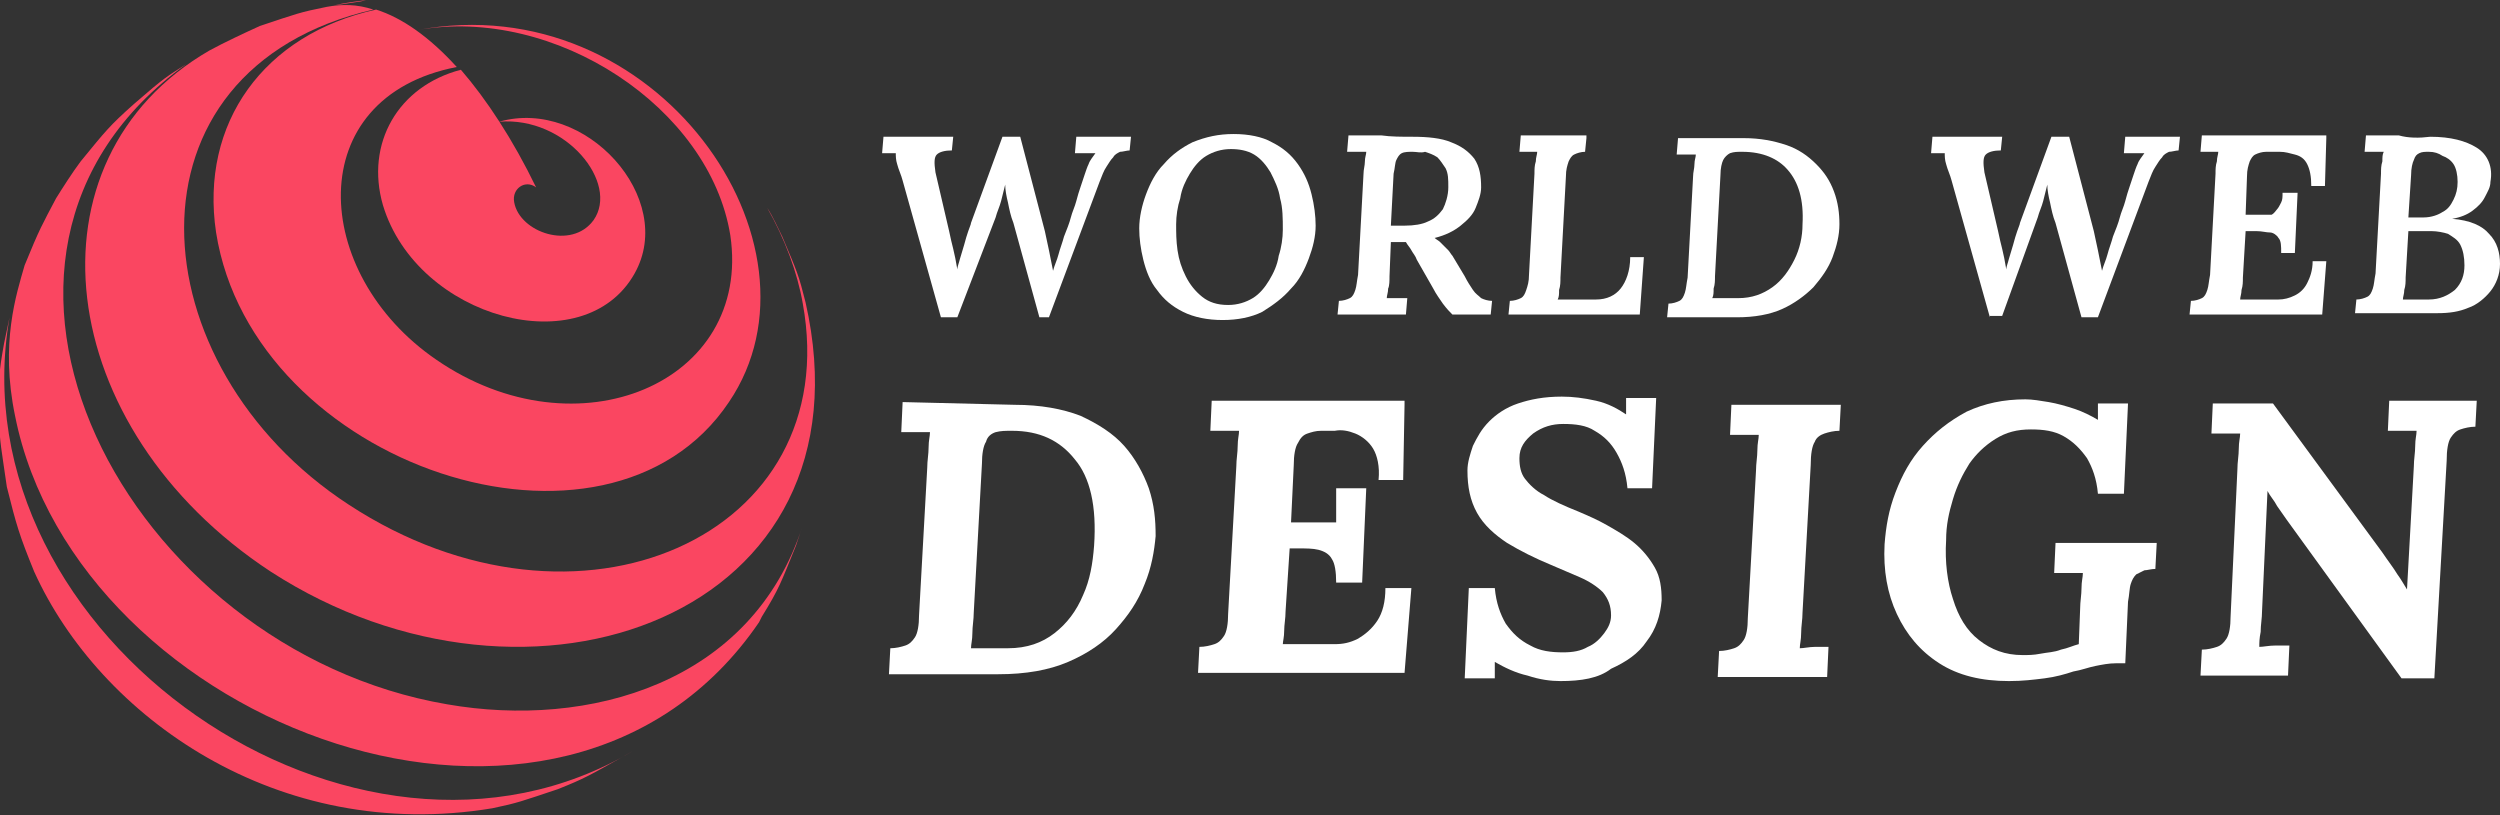
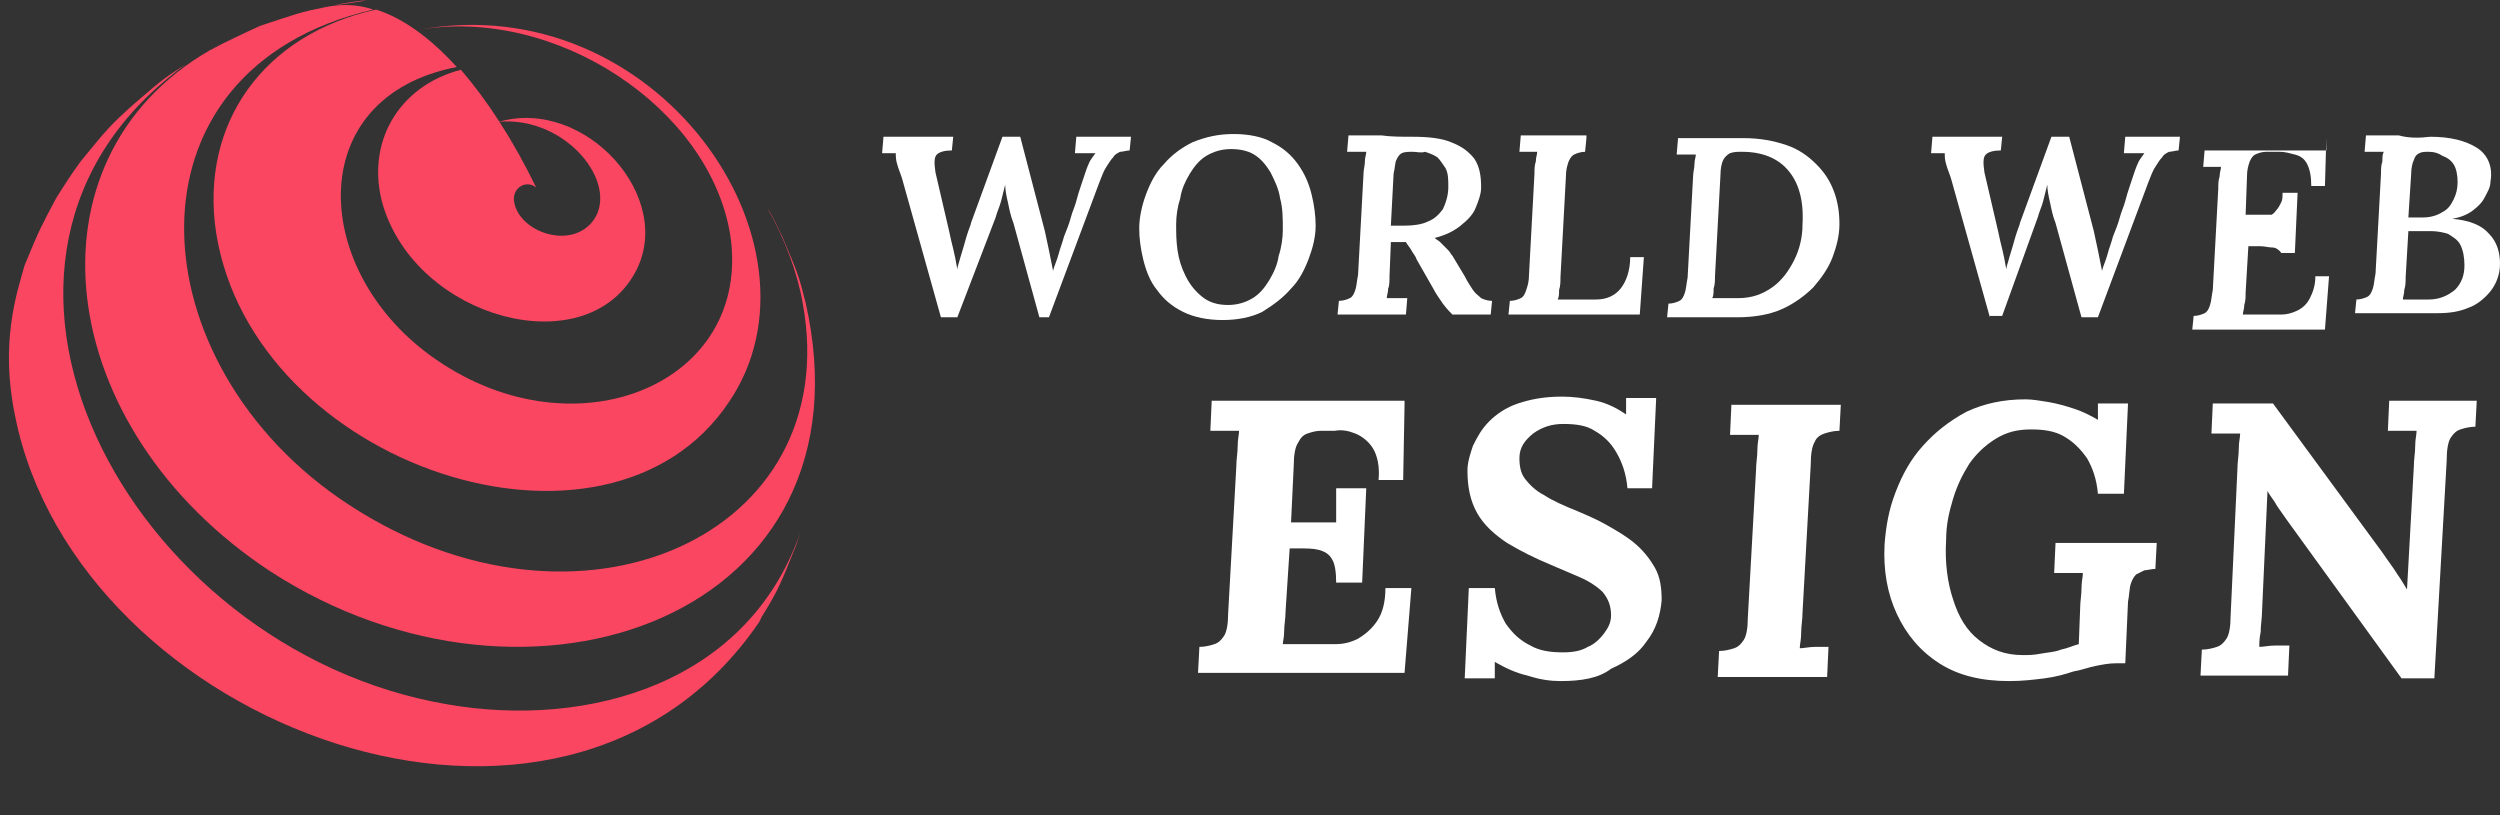
<svg xmlns="http://www.w3.org/2000/svg" version="1.1" id="Layer_1" x="0px" y="0px" width="182.8px" height="59.6px" viewBox="0 0 182.8 59.6" style="enable-background:new 0 0 182.8 59.6;" xml:space="preserve">
  <rect x="0" y="0" width="182.8" height="59.6" fill="#333333" stroke="none" />
  <style type="text/css">
	.st0{fill:#FFFFFF;}
	.st1{fill:#FA4661;}
</style>
  <g>
    <g>
      <path class="st0" d="M68.8,23.2l-2.8-10c-0.1-0.4-0.3-0.8-0.4-1.2c-0.1-0.3-0.1-0.6-0.1-0.8c-0.2,0-0.4,0-0.5,0    c-0.2,0-0.3,0-0.5,0l0.1-1.2h5.1l-0.1,1c-0.5,0-0.9,0.1-1.1,0.3c-0.2,0.2-0.2,0.6-0.1,1.3l1,4.3c0.1,0.5,0.2,0.9,0.3,1.3    c0.1,0.4,0.2,0.9,0.3,1.5h0c0-0.2,0.1-0.4,0.2-0.8c0.1-0.3,0.2-0.7,0.3-1c0.1-0.4,0.2-0.7,0.3-1c0.1-0.3,0.2-0.5,0.2-0.6l2.3-6.3    h1.3l1.8,6.9c0.1,0.5,0.2,0.9,0.3,1.4c0.1,0.5,0.2,1,0.3,1.5h0c0.1-0.4,0.3-0.8,0.4-1.2c0.1-0.4,0.3-0.9,0.4-1.3    c0.2-0.5,0.4-1,0.5-1.4c0.1-0.4,0.3-0.8,0.4-1.2c0.1-0.4,0.2-0.7,0.3-1c0.1-0.3,0.2-0.6,0.3-0.9c0.1-0.3,0.2-0.6,0.3-0.8    c0.1-0.3,0.3-0.5,0.5-0.8c-0.2,0-0.5,0-0.8,0c-0.3,0-0.5,0-0.7,0l0.1-1.2h4l-0.1,1c-0.2,0-0.5,0.1-0.7,0.1    c-0.2,0.1-0.4,0.2-0.5,0.4c-0.2,0.2-0.3,0.4-0.5,0.7c-0.2,0.3-0.3,0.6-0.5,1.1l-3.7,9.9H76l-1.9-6.9c-0.2-0.5-0.3-1-0.4-1.5    c-0.1-0.4-0.2-0.9-0.2-1.3h0c-0.1,0.4-0.2,0.8-0.3,1.2c-0.1,0.4-0.3,0.8-0.4,1.2L70,23.2H68.8z" />
      <path class="st0" d="M90.2,9.8c1.1,0,2.1,0.2,2.8,0.6c0.8,0.4,1.4,0.9,1.9,1.6c0.5,0.7,0.8,1.4,1,2.2s0.3,1.6,0.3,2.3    c0,0.8-0.2,1.6-0.5,2.4c-0.3,0.8-0.7,1.6-1.3,2.2c-0.6,0.7-1.3,1.2-2.1,1.7c-0.8,0.4-1.8,0.6-2.9,0.6c-1.1,0-2.1-0.2-2.9-0.6    c-0.8-0.4-1.4-0.9-1.9-1.6c-0.5-0.6-0.8-1.4-1-2.2c-0.2-0.8-0.3-1.6-0.3-2.3c0-0.8,0.2-1.7,0.5-2.5c0.3-0.8,0.7-1.6,1.3-2.2    c0.6-0.7,1.3-1.2,2.1-1.6C88.2,10,89.1,9.8,90.2,9.8z M90,10.9c-0.7,0-1.3,0.2-1.8,0.5c-0.5,0.3-0.9,0.8-1.2,1.3    c-0.3,0.5-0.6,1.1-0.7,1.8c-0.2,0.6-0.3,1.3-0.3,1.9c0,0.6,0,1.2,0.1,1.9c0.1,0.7,0.3,1.3,0.6,1.9c0.3,0.6,0.7,1.1,1.2,1.5    c0.5,0.4,1.1,0.6,1.9,0.6c0.7,0,1.3-0.2,1.8-0.5c0.5-0.3,0.9-0.8,1.2-1.3c0.3-0.5,0.6-1.1,0.7-1.8c0.2-0.6,0.3-1.3,0.3-1.9    c0-0.8,0-1.6-0.2-2.3c-0.1-0.7-0.4-1.3-0.7-1.9c-0.3-0.5-0.7-1-1.2-1.3C91.2,11,90.6,10.9,90,10.9z" />
      <path class="st0" d="M103.3,10c1.1,0,2.1,0.1,2.8,0.4c0.8,0.3,1.3,0.7,1.7,1.2c0.4,0.6,0.5,1.3,0.5,2.1c0,0.5-0.2,1-0.4,1.5    c-0.2,0.5-0.6,0.9-1.1,1.3c-0.5,0.4-1.1,0.7-1.9,0.9c0.1,0.1,0.3,0.2,0.4,0.3c0.1,0.1,0.2,0.2,0.3,0.3c0.1,0.1,0.2,0.2,0.3,0.3    c0.1,0.1,0.2,0.3,0.3,0.4l0.9,1.5c0.2,0.4,0.4,0.7,0.6,1c0.2,0.3,0.4,0.4,0.6,0.6c0.2,0.1,0.5,0.2,0.8,0.2l-0.1,1h-2.8    c-0.2-0.2-0.4-0.4-0.7-0.8c-0.2-0.3-0.5-0.7-0.7-1.1l-1.2-2.1c-0.1-0.3-0.3-0.5-0.4-0.7c-0.1-0.2-0.3-0.4-0.4-0.6    c-0.1,0-0.3,0-0.4,0c-0.1,0-0.3,0-0.4,0c-0.1,0-0.2,0-0.3,0l-0.1,2.5c0,0.3,0,0.7-0.1,0.9c0,0.3-0.1,0.5-0.1,0.7    c0.1,0,0.3,0,0.5,0c0.2,0,0.4,0,0.6,0c0.2,0,0.3,0,0.4,0l-0.1,1.2h-5l0.1-1c0.3,0,0.6-0.1,0.8-0.2c0.2-0.1,0.3-0.3,0.4-0.6    c0.1-0.3,0.1-0.6,0.2-1.1l0.4-7.4c0-0.3,0.1-0.6,0.1-0.9c0-0.3,0.1-0.5,0.1-0.7c-0.2,0-0.5,0-0.7,0c-0.3,0-0.5,0-0.7,0l0.1-1.2    c0.8,0,1.6,0,2.4,0C101.7,10,102.5,10,103.3,10z M103.3,11.1c-0.3,0-0.6,0-0.8,0.1c-0.2,0.1-0.3,0.3-0.4,0.5    c-0.1,0.2-0.1,0.6-0.2,1l-0.2,3.8c0.2,0,0.3,0,0.5,0c0.2,0,0.3,0,0.5,0c0.7,0,1.3-0.1,1.7-0.3c0.5-0.2,0.8-0.5,1.1-0.9    c0.2-0.4,0.4-1,0.4-1.6c0-0.6,0-1-0.2-1.4c-0.2-0.3-0.4-0.6-0.6-0.8c-0.3-0.2-0.6-0.3-0.9-0.4C103.9,11.2,103.6,11.1,103.3,11.1z" />
      <path class="st0" d="M116,10.1l-0.1,1c-0.3,0-0.6,0.1-0.8,0.2c-0.2,0.1-0.3,0.3-0.4,0.5c-0.1,0.3-0.2,0.6-0.2,1.1l-0.4,7.4    c0,0.3,0,0.6-0.1,0.9c0,0.3,0,0.5-0.1,0.7l2.8,0c0.8,0,1.4-0.3,1.8-0.8c0.4-0.5,0.7-1.3,0.7-2.3h1l-0.3,4.2h-9.6l0.1-1    c0.3,0,0.6-0.1,0.8-0.2c0.2-0.1,0.3-0.3,0.4-0.6c0.1-0.3,0.2-0.6,0.2-1.1l0.4-7.4c0-0.3,0-0.6,0.1-0.9c0-0.3,0.1-0.5,0.1-0.7    c-0.2,0-0.5,0-0.7,0c-0.3,0-0.5,0-0.6,0l0.1-1.2H116z" />
      <path class="st0" d="M127.5,10.1c1.2,0,2.2,0.2,3.1,0.5c0.9,0.3,1.6,0.8,2.2,1.4c0.6,0.6,1,1.2,1.3,2c0.3,0.8,0.4,1.6,0.4,2.4    c0,0.8-0.2,1.6-0.5,2.4c-0.3,0.8-0.8,1.5-1.4,2.2c-0.6,0.6-1.4,1.2-2.3,1.6c-0.9,0.4-2,0.6-3.3,0.6h-5.1l0.1-1    c0.3,0,0.6-0.1,0.8-0.2c0.2-0.1,0.3-0.3,0.4-0.6c0.1-0.3,0.1-0.6,0.2-1.1l0.4-7.4c0-0.3,0.1-0.6,0.1-0.9c0-0.3,0.1-0.5,0.1-0.7    c-0.2,0-0.5,0-0.7,0c-0.3,0-0.5,0-0.7,0l0.1-1.2L127.5,10.1z M127.4,11.1c-0.4,0-0.6,0-0.9,0.1c-0.2,0.1-0.4,0.3-0.5,0.5    c-0.1,0.2-0.2,0.6-0.2,1.1l-0.4,7.4c0,0.3,0,0.6-0.1,0.9c0,0.3,0,0.5-0.1,0.7c0.2,0,0.4,0,0.6,0c0.2,0,0.4,0,0.7,0    c0.2,0,0.4,0,0.6,0c1,0,1.8-0.3,2.5-0.8c0.7-0.5,1.2-1.2,1.6-2c0.4-0.8,0.6-1.7,0.6-2.6c0.1-1.8-0.3-3.1-1.1-4    C130,11.6,128.9,11.1,127.4,11.1z" />
      <path class="st0" d="M145.5,23.2l-2.8-10c-0.1-0.4-0.3-0.8-0.4-1.2c-0.1-0.3-0.1-0.6-0.1-0.8c-0.2,0-0.4,0-0.5,0    c-0.2,0-0.3,0-0.5,0l0.1-1.2h5.1l-0.1,1c-0.5,0-0.9,0.1-1.1,0.3c-0.2,0.2-0.2,0.6-0.1,1.3l1,4.3c0.1,0.5,0.2,0.9,0.3,1.3    c0.1,0.4,0.2,0.9,0.3,1.5h0c0-0.2,0.1-0.4,0.2-0.8c0.1-0.3,0.2-0.7,0.3-1c0.1-0.4,0.2-0.7,0.3-1c0.1-0.3,0.2-0.5,0.2-0.6l2.3-6.3    h1.3l1.8,6.9c0.1,0.5,0.2,0.9,0.3,1.4c0.1,0.5,0.2,1,0.3,1.5h0c0.1-0.4,0.3-0.8,0.4-1.2c0.1-0.4,0.3-0.9,0.4-1.3    c0.2-0.5,0.4-1,0.5-1.4c0.1-0.4,0.3-0.8,0.4-1.2c0.1-0.4,0.2-0.7,0.3-1c0.1-0.3,0.2-0.6,0.3-0.9c0.1-0.3,0.2-0.6,0.3-0.8    c0.1-0.3,0.3-0.5,0.5-0.8c-0.2,0-0.5,0-0.8,0c-0.3,0-0.5,0-0.7,0l0.1-1.2h4l-0.1,1c-0.2,0-0.5,0.1-0.7,0.1    c-0.2,0.1-0.4,0.2-0.5,0.4c-0.2,0.2-0.3,0.4-0.5,0.7c-0.2,0.3-0.3,0.6-0.5,1.1l-3.7,9.9h-1.2l-1.9-6.9c-0.2-0.5-0.3-1-0.4-1.5    c-0.1-0.4-0.2-0.9-0.2-1.3h0c-0.1,0.4-0.2,0.8-0.3,1.2c-0.1,0.4-0.3,0.8-0.4,1.2l-2.6,7.2H145.5z" />
-       <path class="st0" d="M170.1,10.1l-0.1,3.5h-1c0-0.7-0.1-1.2-0.3-1.6c-0.2-0.4-0.5-0.6-0.9-0.7c-0.4-0.1-0.7-0.2-1.1-0.2l-1,0    c-0.3,0-0.6,0.1-0.8,0.2c-0.2,0.1-0.3,0.3-0.4,0.5c-0.1,0.3-0.2,0.6-0.2,1.1l-0.1,2.8l1.9,0c0.2-0.1,0.3-0.3,0.4-0.4    c0.1-0.1,0.2-0.3,0.3-0.5c0.1-0.2,0.1-0.4,0.1-0.7h1.1l-0.2,4.4h-1c0-0.5,0-0.9-0.2-1.1c-0.1-0.2-0.4-0.4-0.6-0.4    c-0.3,0-0.6-0.1-1-0.1l-0.8,0l-0.2,3.4c0,0.3,0,0.6-0.1,0.9c0,0.3-0.1,0.5-0.1,0.7l2.8,0c0.4,0,0.8-0.1,1.2-0.3    c0.4-0.2,0.7-0.5,0.9-0.9c0.2-0.4,0.4-0.9,0.4-1.6h1l-0.3,3.9h-9.7l0.1-1c0.3,0,0.6-0.1,0.8-0.2c0.2-0.1,0.3-0.3,0.4-0.6    c0.1-0.3,0.1-0.6,0.2-1.1l0.4-7.4c0-0.3,0-0.6,0.1-0.9c0-0.3,0.1-0.5,0.1-0.7c-0.2,0-0.5,0-0.7,0c-0.3,0-0.5,0-0.6,0l0.1-1.2    H170.1z" />
+       <path class="st0" d="M170.1,10.1l-0.1,3.5h-1c0-0.7-0.1-1.2-0.3-1.6c-0.2-0.4-0.5-0.6-0.9-0.7c-0.4-0.1-0.7-0.2-1.1-0.2l-1,0    c-0.3,0-0.6,0.1-0.8,0.2c-0.2,0.1-0.3,0.3-0.4,0.5c-0.1,0.3-0.2,0.6-0.2,1.1l-0.1,2.8l1.9,0c0.2-0.1,0.3-0.3,0.4-0.4    c0.1-0.1,0.2-0.3,0.3-0.5c0.1-0.2,0.1-0.4,0.1-0.7h1.1l-0.2,4.4h-1c-0.1-0.2-0.4-0.4-0.6-0.4    c-0.3,0-0.6-0.1-1-0.1l-0.8,0l-0.2,3.4c0,0.3,0,0.6-0.1,0.9c0,0.3-0.1,0.5-0.1,0.7l2.8,0c0.4,0,0.8-0.1,1.2-0.3    c0.4-0.2,0.7-0.5,0.9-0.9c0.2-0.4,0.4-0.9,0.4-1.6h1l-0.3,3.9h-9.7l0.1-1c0.3,0,0.6-0.1,0.8-0.2c0.2-0.1,0.3-0.3,0.4-0.6    c0.1-0.3,0.1-0.6,0.2-1.1l0.4-7.4c0-0.3,0-0.6,0.1-0.9c0-0.3,0.1-0.5,0.1-0.7c-0.2,0-0.5,0-0.7,0c-0.3,0-0.5,0-0.6,0l0.1-1.2    H170.1z" />
      <path class="st0" d="M177.7,10c1.5,0,2.6,0.3,3.4,0.8c0.8,0.5,1.2,1.4,1,2.5c0,0.4-0.2,0.7-0.4,1.1c-0.2,0.4-0.5,0.7-0.9,1    c-0.4,0.3-0.9,0.5-1.5,0.6v0c1.3,0.1,2.2,0.5,2.7,1.1c0.6,0.6,0.8,1.4,0.8,2.2c0,0.8-0.3,1.5-0.7,2c-0.4,0.5-1,1-1.6,1.2    c-0.7,0.3-1.4,0.4-2.3,0.4h-6l0.1-1c0.3,0,0.6-0.1,0.8-0.2c0.2-0.1,0.3-0.3,0.4-0.6c0.1-0.3,0.1-0.6,0.2-1.1l0.4-7.3    c0-0.3,0-0.6,0.1-0.9c0-0.3,0-0.5,0.1-0.7c-0.2,0-0.4,0-0.7,0c-0.3,0-0.5,0-0.7,0l0.1-1.2c0.8,0,1.6,0,2.4,0    C176.1,10.1,176.9,10.1,177.7,10z M177.8,16.9c-0.3,0-0.6,0-0.9,0c-0.3,0-0.5,0-0.8,0l-0.2,3.4c0,0.3,0,0.6-0.1,0.9    c0,0.3-0.1,0.5-0.1,0.7c0.2,0,0.4,0,0.7,0c0.2,0,0.4,0,0.6,0c0.2,0,0.4,0,0.6,0c0.8,0,1.4-0.3,1.9-0.7c0.5-0.5,0.7-1.1,0.7-1.8    c0-0.6-0.1-1.1-0.3-1.5c-0.2-0.4-0.6-0.6-0.9-0.8C178.7,17,178.2,16.9,177.8,16.9z M177.6,11.1c-0.3,0-0.5,0-0.7,0.1    c-0.2,0.1-0.3,0.2-0.4,0.5c-0.1,0.2-0.2,0.6-0.2,1.1l-0.2,3.1c0.2,0,0.4,0,0.6,0c0.2,0,0.4,0,0.5,0c0.6,0,1.1-0.2,1.4-0.4    c0.4-0.2,0.6-0.5,0.8-0.9c0.2-0.4,0.3-0.8,0.3-1.3c0-0.5-0.1-1-0.3-1.3c-0.2-0.3-0.5-0.5-0.8-0.6C178.3,11.2,178,11.1,177.6,11.1z    " />
-       <path class="st0" d="M74.2,29.6c1.9,0,3.5,0.3,4.8,0.8c1.3,0.6,2.4,1.3,3.2,2.2c0.8,0.9,1.4,2,1.8,3.1c0.4,1.2,0.5,2.3,0.5,3.5    c-0.1,1.1-0.3,2.3-0.8,3.5C83.2,44,82.5,45,81.6,46c-0.9,1-2.1,1.8-3.5,2.4C76.7,49,75,49.3,73,49.3h-8l0.1-1.9    c0.4,0,0.8-0.1,1.1-0.2c0.3-0.1,0.5-0.3,0.7-0.6c0.2-0.3,0.3-0.9,0.3-1.6l0.6-10.8c0-0.5,0.1-1,0.1-1.5c0-0.5,0.1-0.8,0.1-1.1    c-0.3,0-0.7,0-1.1,0c-0.5,0-0.8,0-1,0l0.1-2.2L74.2,29.6z M74,31.5c-0.5,0-0.8,0-1.2,0.1c-0.3,0.1-0.6,0.3-0.7,0.7    c-0.2,0.3-0.3,0.9-0.3,1.6l-0.6,10.9c0,0.5-0.1,1-0.1,1.5c0,0.5-0.1,0.8-0.1,1.1c0.2,0,0.4,0,0.8,0c0.3,0,0.7,0,1,0    c0.4,0,0.6,0,0.9,0c1.4,0,2.5-0.4,3.4-1.1c0.9-0.7,1.6-1.6,2.1-2.8c0.5-1.1,0.7-2.3,0.8-3.6c0.2-2.9-0.3-5-1.4-6.3    C77.5,32.2,76,31.5,74,31.5z" />
      <path class="st0" d="M102.7,29.6l-0.1,5.5h-1.8c0.1-1-0.1-1.8-0.4-2.3c-0.3-0.5-0.8-0.9-1.3-1.1c-0.5-0.2-1-0.3-1.5-0.2l-1,0    c-0.4,0-0.7,0.1-1,0.2c-0.3,0.1-0.5,0.3-0.7,0.7c-0.2,0.3-0.3,0.9-0.3,1.6l-0.2,4.2h3.3c0-0.3,0-0.5,0-0.8c0-0.3,0-0.6,0-0.9    c0-0.3,0-0.5,0-0.8h2.2l-0.3,6.9h-1.9c0-0.8-0.1-1.4-0.3-1.7c-0.2-0.4-0.6-0.6-1-0.7c-0.4-0.1-0.9-0.1-1.4-0.1l-0.7,0l-0.3,4.6    c0,0.5-0.1,1-0.1,1.4c0,0.5-0.1,0.8-0.1,1h3.8c0.6,0,1.1-0.1,1.7-0.4c0.5-0.3,1-0.7,1.4-1.3c0.4-0.6,0.6-1.4,0.6-2.4h1.9l-0.5,6.2    H87.6l0.1-1.9c0.4,0,0.8-0.1,1.1-0.2c0.3-0.1,0.5-0.3,0.7-0.6c0.2-0.3,0.3-0.9,0.3-1.6l0.6-10.8c0-0.5,0.1-1,0.1-1.5    c0-0.5,0.1-0.8,0.1-1.1c-0.3,0-0.7,0-1.1,0c-0.5,0-0.8,0-1,0l0.1-2.2H102.7z" />
      <path class="st0" d="M114.1,49.8c-0.7,0-1.5-0.1-2.4-0.4c-0.9-0.2-1.7-0.6-2.4-1v1.2h-2.2l0.3-6.6h1.9c0.1,1.1,0.4,1.9,0.8,2.6    c0.5,0.7,1,1.2,1.8,1.6c0.7,0.4,1.5,0.5,2.4,0.5c0.7,0,1.3-0.1,1.8-0.4c0.5-0.2,0.9-0.6,1.2-1c0.3-0.4,0.5-0.8,0.5-1.3    c0-0.7-0.2-1.2-0.6-1.7c-0.4-0.4-1-0.8-1.7-1.1c-0.7-0.3-1.4-0.6-2.1-0.9c-1.2-0.5-2.2-1-3.2-1.6c-0.9-0.6-1.7-1.3-2.2-2.2    s-0.7-1.9-0.7-3.1c0-0.6,0.2-1.2,0.4-1.8c0.3-0.6,0.6-1.2,1.2-1.8c0.5-0.5,1.2-1,2.1-1.3c0.9-0.3,1.9-0.5,3.2-0.5    c0.8,0,1.6,0.1,2.5,0.3c0.9,0.2,1.6,0.6,2.2,1v-1.2h2.2l-0.3,6.6H119c-0.1-1.1-0.4-1.9-0.8-2.6c-0.4-0.7-0.9-1.2-1.6-1.6    c-0.6-0.4-1.4-0.5-2.3-0.5c-0.8,0-1.5,0.2-2.2,0.7c-0.6,0.5-1,1-1,1.8c0,0.6,0.1,1.1,0.4,1.5c0.3,0.4,0.8,0.9,1.4,1.2    c0.6,0.4,1.5,0.8,2.5,1.2c0.7,0.3,1.4,0.6,2.1,1c0.7,0.4,1.4,0.8,2,1.3c0.6,0.5,1.1,1.1,1.5,1.8c0.4,0.7,0.5,1.5,0.5,2.4    c-0.1,1.1-0.4,2.1-1.1,3c-0.6,0.9-1.5,1.5-2.6,2C116.9,49.6,115.6,49.8,114.1,49.8z" />
      <path class="st0" d="M134.6,29.6l-0.1,1.9c-0.4,0-0.8,0.1-1.1,0.2c-0.3,0.1-0.6,0.3-0.7,0.6c-0.2,0.3-0.3,0.9-0.3,1.7l-0.6,10.8    c0,0.5-0.1,1-0.1,1.5c0,0.5-0.1,0.8-0.1,1.1c0.3,0,0.7-0.1,1.1-0.1c0.5,0,0.8,0,1,0l-0.1,2.2h-8l0.1-1.9c0.4,0,0.8-0.1,1.1-0.2    c0.3-0.1,0.5-0.3,0.7-0.6c0.2-0.3,0.3-0.9,0.3-1.6l0.6-10.8c0-0.5,0.1-1,0.1-1.5c0-0.5,0.1-0.8,0.1-1.1c-0.3,0-0.7,0-1.1,0    c-0.5,0-0.8,0-1,0l0.1-2.2H134.6z" />
      <path class="st0" d="M146.9,49.8c-2,0-3.7-0.4-5.1-1.3c-1.4-0.9-2.4-2.1-3.1-3.6c-0.7-1.5-1-3.2-0.9-5.1c0.1-1.3,0.3-2.5,0.8-3.8    c0.5-1.3,1.1-2.4,2-3.4c0.9-1,1.9-1.8,3.2-2.5c1.3-0.6,2.7-0.9,4.3-0.9c0.5,0,1.1,0.1,1.7,0.2c0.6,0.1,1.3,0.3,1.9,0.5    c0.6,0.2,1.2,0.5,1.7,0.8v-1.2h2.2l-0.3,6.6h-1.9c-0.1-1.1-0.4-1.9-0.8-2.6c-0.5-0.7-1-1.2-1.7-1.6c-0.7-0.4-1.5-0.5-2.4-0.5    c-1,0-1.8,0.2-2.6,0.7s-1.4,1.1-1.9,1.8c-0.5,0.8-0.9,1.6-1.2,2.6c-0.3,1-0.5,1.9-0.5,3c-0.1,1.6,0.1,3.1,0.5,4.3    c0.4,1.3,1,2.3,1.9,3c0.9,0.7,1.9,1.1,3.2,1.1c0.4,0,0.8,0,1.3-0.1c0.5-0.1,1-0.1,1.5-0.3c0.5-0.1,0.9-0.3,1.3-0.4l0.1-2.6    c0-0.5,0.1-1,0.1-1.5c0-0.5,0.1-0.8,0.1-1.1c-0.3,0-0.7,0-1.1,0c-0.5,0-0.8,0-1,0l0.1-2.2h7.4l-0.1,1.9c-0.3,0-0.6,0.1-0.8,0.1    c-0.2,0.1-0.4,0.2-0.6,0.3c-0.2,0.2-0.3,0.4-0.4,0.7c-0.1,0.3-0.1,0.8-0.2,1.3l-0.2,4.5h-0.7c-0.5,0-1,0.1-1.5,0.2    c-0.5,0.1-1,0.3-1.6,0.4c-0.6,0.2-1.3,0.4-2.1,0.5C148.7,49.7,147.9,49.8,146.9,49.8z" />
      <path class="st0" d="M175.6,49.6L167.2,38c-0.2-0.3-0.5-0.7-0.7-1c-0.2-0.4-0.5-0.7-0.7-1.1h0l-0.4,8.8c0,0.5-0.1,1-0.1,1.5    c-0.1,0.5-0.1,0.8-0.1,1.1c0.3,0,0.7-0.1,1.2-0.1c0.5,0,0.8,0,1,0l-0.1,2.2h-6.4l0.1-1.9c0.4,0,0.8-0.1,1.1-0.2    c0.3-0.1,0.5-0.3,0.7-0.6c0.2-0.3,0.3-0.9,0.3-1.6l0.5-10.8c0-0.5,0.1-1,0.1-1.5c0-0.5,0.1-0.8,0.1-1.1c-0.3,0-0.7,0-1.1,0    c-0.5,0-0.8,0-1,0l0.1-2.2h4.4l8,10.9c0.4,0.6,0.8,1.1,1.1,1.6c0.3,0.4,0.5,0.8,0.7,1.1h0l0.5-9c0-0.5,0.1-1,0.1-1.5    c0-0.5,0.1-0.8,0.1-1.1c-0.3,0-0.7,0-1.1,0c-0.5,0-0.8,0-1,0l0.1-2.2h6.4l-0.1,1.9c-0.4,0-0.8,0.1-1.1,0.2    c-0.3,0.1-0.5,0.3-0.7,0.6c-0.2,0.3-0.3,0.9-0.3,1.7L178,49.6H175.6z" />
    </g>
  </g>
  <g>
    <path class="st1" d="M36.5,8.9c6.3-1.8,13,5.6,9.9,11.1c-3.7,6.6-15.9,3.3-18.4-5c-1.3-4.5,1.1-8.7,5.7-9.9   c1.9,2.2,3.8,5.1,5.5,8.6c-0.8-0.6-1.8,0.1-1.6,1.1c0.4,2.2,4.2,3.5,5.8,1.3C45.3,13.4,41.4,8.5,36.5,8.9   C36.5,8.9,36.5,8.9,36.5,8.9" />
    <path class="st1" d="M30.5,2.2C48-1.1,61.1,17.9,53.3,29.4C44.4,42.7,18.5,34.1,15.8,17c-1.2-8,3.5-14.5,11.7-16.3   c1.9,0.6,3.9,2,5.9,4.2C22,7.1,22.7,20,31.9,26.3c10.3,7.1,23.1,1.7,21.5-9.1C51.9,7.9,40.6,0.4,30.5,2.2   C30.5,2.2,30.5,2.2,30.5,2.2" />
    <g>
      <path class="st1" d="M57.2,17.3c1.1,2.6,1.2,2.8,1.7,4.8c5.2,22.9-20.1,32-39.1,19.7C3.8,31.3,1.5,11.7,15.3,3.7    c1.1-0.6,2.6-1.3,3.7-1.8c2.7-0.9,2.9-1,4.9-1.4c1.1-0.2,2.2-0.2,3.4,0.2C8.3,5.1,10,26.8,25.5,36.9c16.8,11,36.3,2.3,33.2-14.7    c-0.4-2.3-1.3-4.7-2.6-7C56.5,15.8,56.9,16.7,57.2,17.3" />
      <path class="st1" d="M24.4,0.4c0.6-0.1,1.4-0.2,2-0.3L26.8,0C26.1,0.1,25.2,0.2,24.4,0.4C24.4,0.4,24.4,0.4,24.4,0.4" />
    </g>
    <path class="st1" d="M58.2,39.9c-1.1,2.7-1.2,3.1-2.5,5.2l-0.2,0.4C41.1,66.6,5.6,53.1,1.1,30.4c-1.1-5.3,0.1-8.9,0.7-11   c1.1-2.7,1.3-3,2.3-4.9c0.5-0.8,1.2-1.9,1.8-2.7c1.8-2.2,2.1-2.6,3.9-4.2c2.3-2,2.4-2,3.8-2.9C-6,18.8,9.3,47.5,32.7,51.5   C43,53.3,55,50,58.7,38.4L58.2,39.9" />
-     <path class="st1" d="M45.6,55.3c-2.5,1.4-2.8,1.6-4.8,2.4c-2.7,0.9-2.9,1-4.8,1.4C20.3,61.7,7.3,52.4,2.5,41.8   c-1.1-2.7-1.3-3.4-2-6.2c-0.4-2.8-0.5-3.1-0.6-5.1c0-2.8,0-3.2,0.4-5.4l0.4-1.9C-3.4,46.5,26,67,46.3,54.9L45.6,55.3" />
  </g>
</svg>